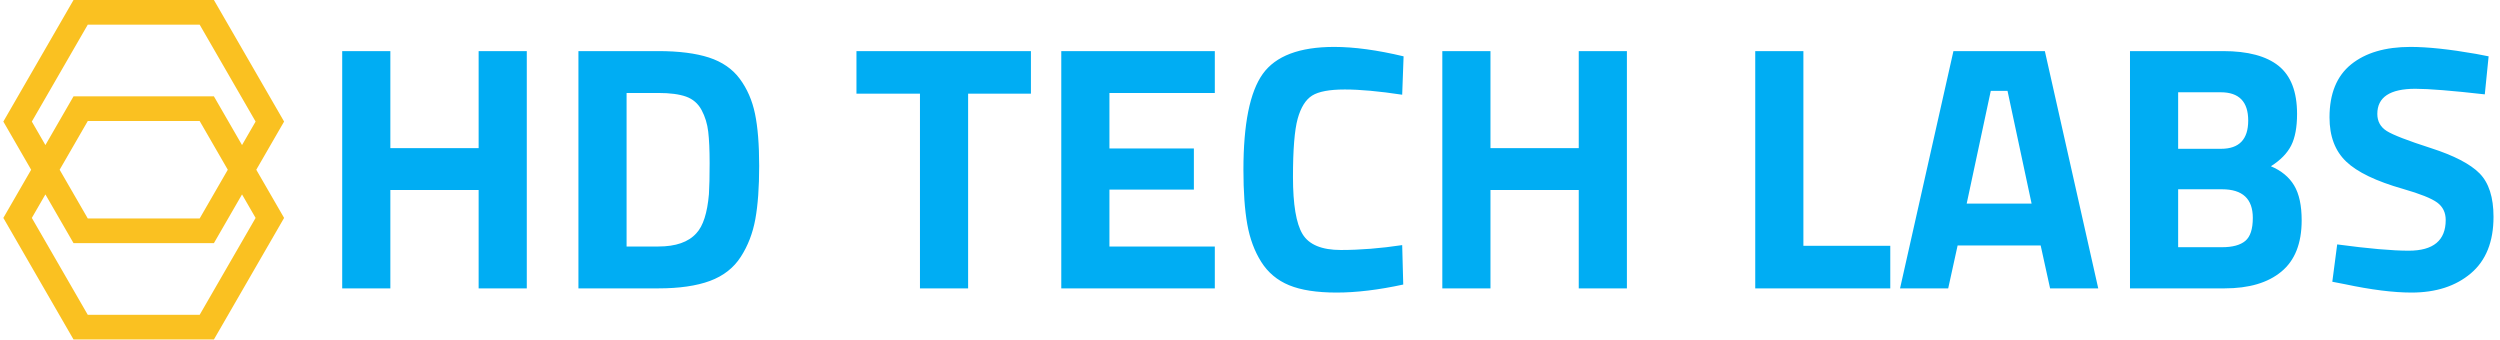
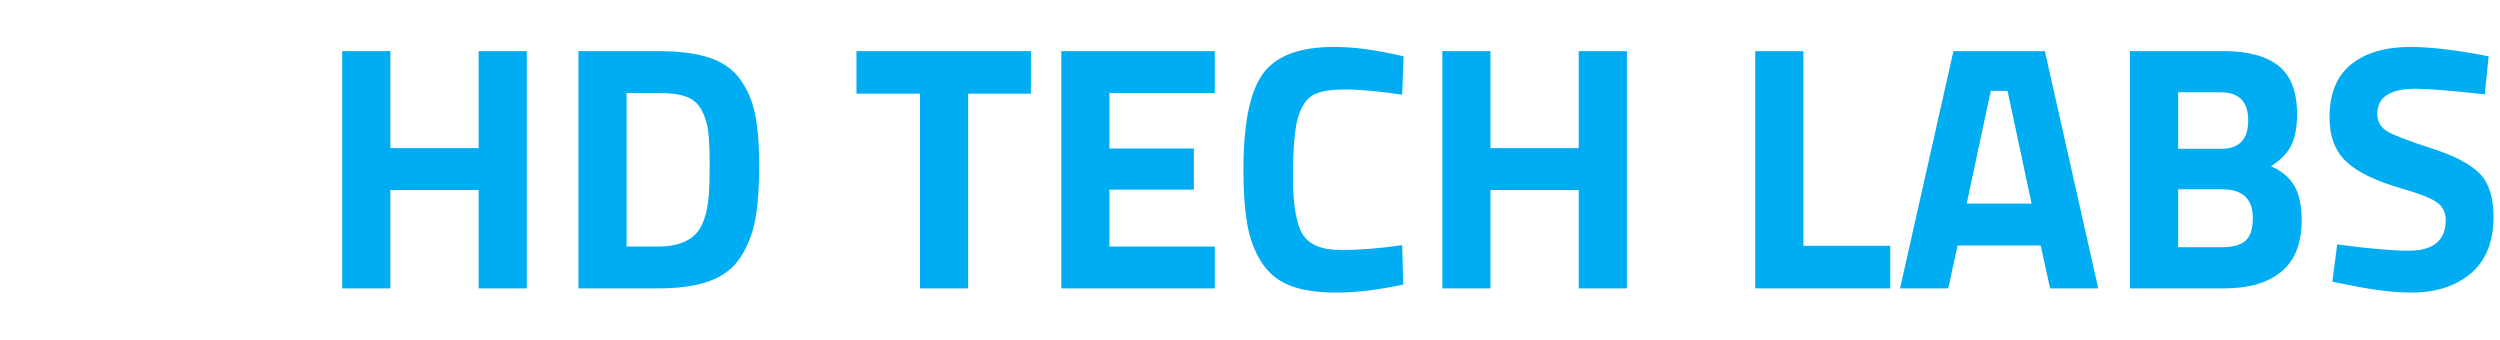
<svg xmlns="http://www.w3.org/2000/svg" version="1.1" width="1000" height="136" viewBox="0 0 1000 136">
  <g transform="matrix(1,0,0,1,-0.606,-0.102)">
    <svg viewBox="0 0 396 54" data-background-color="#ffffff" preserveAspectRatio="xMidYMid meet" height="136" width="1000">
      <g id="tight-bounds" transform="matrix(1,0,0,1,0.24,0.04)">
        <svg viewBox="0 0 395.52 53.919" height="53.919" width="395.52">
          <g>
            <svg viewBox="0 0 395.52 53.919" height="53.919" width="395.52">
              <g>
                <svg viewBox="0 0 395.52 53.919" height="53.919" width="395.52">
                  <g>
                    <svg viewBox="0 0 457.793 62.409" height="53.919" width="395.52">
                      <g transform="matrix(1,0,0,1,62.273,8.625)">
                        <svg viewBox="0 0 395.52 45.158" height="45.158" width="395.52">
                          <g id="textblocktransform">
                            <svg viewBox="0 0 395.52 45.158" height="45.158" width="395.52" id="textblock">
                              <g>
                                <svg viewBox="0 0 395.52 45.158" height="45.158" width="395.52">
                                  <g transform="matrix(1,0,0,1,0,0)">
                                    <svg width="395.52" viewBox="3.7 -34.6 308.27 35.2" height="45.158" data-palette-color="#00adf3">
                                      <path d="M30.15 0L23.25 0 23.25-14.1 10.6-14.1 10.6 0 3.7 0 3.7-34 10.6-34 10.6-20.1 23.25-20.1 23.25-34 30.15-34 30.15 0ZM49 0L49 0 37.55 0 37.55-34 49-34Q53.4-34 56.25-33.08 59.1-32.15 60.67-30.03 62.25-27.9 62.85-25.03 63.45-22.15 63.45-17.55 63.45-12.95 62.9-9.93 62.35-6.9 60.82-4.53 59.3-2.15 56.4-1.07 53.5 0 49 0ZM56.25-13.5L56.25-13.5Q56.35-15.1 56.35-17.93 56.35-20.75 56.15-22.45 55.95-24.15 55.2-25.55 54.45-26.95 52.97-27.48 51.5-28 49-28L49-28 44.45-28 44.45-6 49-6Q52.75-6 54.45-7.9L54.45-7.9Q55.9-9.45 56.25-13.5ZM86.49-27.9L77.39-27.9 77.39-34 102.39-34 102.39-27.9 93.39-27.9 93.39 0 86.49 0 86.49-27.9ZM128.74 0L106.74 0 106.74-34 128.74-34 128.74-28 113.64-28 113.64-20.05 125.74-20.05 125.74-14.15 113.64-14.15 113.64-6 128.74-6 128.74 0ZM155.59-6.2L155.74-0.55Q150.44 0.6 146.19 0.6 141.94 0.6 139.39-0.45 136.84-1.5 135.39-3.8 133.94-6.1 133.39-9.2 132.84-12.3 132.84-17L132.84-17Q132.84-26.85 135.61-30.73 138.39-34.6 145.84-34.6L145.84-34.6Q150.14-34.6 155.79-33.25L155.79-33.25 155.59-27.75Q150.64-28.5 147.36-28.5 144.09-28.5 142.69-27.63 141.29-26.75 140.61-24.3 139.94-21.85 139.94-15.95 139.94-10.05 141.31-7.78 142.69-5.5 146.81-5.5 150.94-5.5 155.59-6.2L155.59-6.2ZM187.79 0L180.89 0 180.89-14.1 168.24-14.1 168.24 0 161.34 0 161.34-34 168.24-34 168.24-20.1 180.89-20.1 180.89-34 187.79-34 187.79 0ZM225.53-6.1L225.53 0 206.18 0 206.18-34 213.08-34 213.08-6.1 225.53-6.1ZM233.83 0L226.93 0 234.58-34 247.68-34 255.33 0 248.43 0 247.08-6.15 235.18-6.15 233.83 0ZM242.33-28.3L239.93-28.3 236.48-12.15 245.78-12.15 242.33-28.3ZM259.88 0L259.88-34 273.23-34Q278.53-34 281.18-31.88 283.82-29.75 283.82-25L283.82-25Q283.82-22.15 282.98-20.48 282.13-18.8 280.07-17.5L280.07-17.5Q282.32-16.55 283.4-14.75 284.48-12.95 284.48-9.75L284.48-9.75Q284.48-4.8 281.57-2.4 278.68 0 273.43 0L273.43 0 259.88 0ZM273.07-14.2L273.07-14.2 266.78-14.2 266.78-5.9 273.07-5.9Q275.32-5.9 276.4-6.8 277.48-7.7 277.48-10.1L277.48-10.1Q277.48-14.2 273.07-14.2ZM272.88-28.1L272.88-28.1 266.78-28.1 266.78-20 272.93-20Q276.82-20 276.82-24.05 276.82-28.1 272.88-28.1ZM300.77-28.6L300.77-28.6Q295.32-28.6 295.32-25L295.32-25Q295.32-23.4 296.67-22.55 298.02-21.7 303-20.1 307.97-18.5 309.97-16.48 311.97-14.45 311.97-10.25L311.97-10.25Q311.97-4.9 308.72-2.15 305.47 0.6 300.22 0.6L300.22 0.6Q296.32 0.6 290.67-0.6L290.67-0.6 288.87-0.95 289.57-6.3Q296.27-5.4 299.82-5.4L299.82-5.4Q305.12-5.4 305.12-9.8L305.12-9.8Q305.12-11.4 303.9-12.3 302.67-13.2 299.02-14.25L299.02-14.25Q293.22-15.9 290.85-18.18 288.47-20.45 288.47-24.5L288.47-24.5Q288.47-29.6 291.57-32.1 294.67-34.6 300.07-34.6L300.07-34.6Q303.77-34.6 309.47-33.6L309.47-33.6 311.27-33.25 310.72-27.8Q303.67-28.6 300.77-28.6Z" opacity="1" transform="matrix(1,0,0,1,0,0)" fill="#00adf3" class="undefined-text-0" data-fill-palette-color="primary" id="text-0" />
                                    </svg>
                                  </g>
                                </svg>
                              </g>
                            </svg>
                          </g>
                        </svg>
                      </g>
                      <g>
                        <svg viewBox="0 0 51.613 62.409" height="62.409" width="51.613">
                          <g>
                            <svg version="1.1" x="0" y="0" viewBox="17.753 11.007 64.495 77.986" enable-background="new 0 0 100 100" xml:space="preserve" height="62.409" width="51.613" class="icon-icon-0" data-fill-palette-color="accent" id="icon-0">
                              <g fill="#fac121" data-fill-palette-color="accent">
-                                 <polygon fill="none" points="66.123,66.859 33.876,66.859 27.415,55.667 24.297,61.067 37.149,83.326 62.852,83.326 75.701,61.067    72.584,55.668  " />
-                                 <polygon fill="none" points="62.852,61.191 69.313,50 62.852,38.809 37.149,38.809 30.688,50 37.149,61.191  " />
-                                 <polygon fill="none" points="37.149,16.674 24.298,38.933 27.415,44.331 33.875,33.141 66.123,33.141 72.584,44.332 75.701,38.933    62.852,16.674  " />
-                                 <path d="M82.247 38.933L66.123 11.007H33.876L17.753 38.933 24.142 50l-6.389 11.067 16.123 27.926h32.248l16.124-27.926L75.856 50 82.247 38.933zM62.852 83.326H37.149L24.297 61.067l3.118-5.4 6.461 11.192h32.247l6.461-11.191 3.117 5.399L62.852 83.326zM30.688 50l6.461-11.191h25.703L69.313 50l-6.461 11.191H37.149L30.688 50zM72.584 44.332l-6.461-11.191H33.875l-6.46 11.19-3.117-5.398 12.851-22.259h25.703l12.85 22.259L72.584 44.332z" fill="#fac121" data-fill-palette-color="accent" />
-                               </g>
+                                 </g>
                            </svg>
                          </g>
                        </svg>
                      </g>
                    </svg>
                  </g>
                </svg>
              </g>
            </svg>
          </g>
          <defs />
        </svg>
-         <rect width="395.52" height="53.919" fill="none" stroke="none" visibility="hidden" />
      </g>
    </svg>
  </g>
</svg>